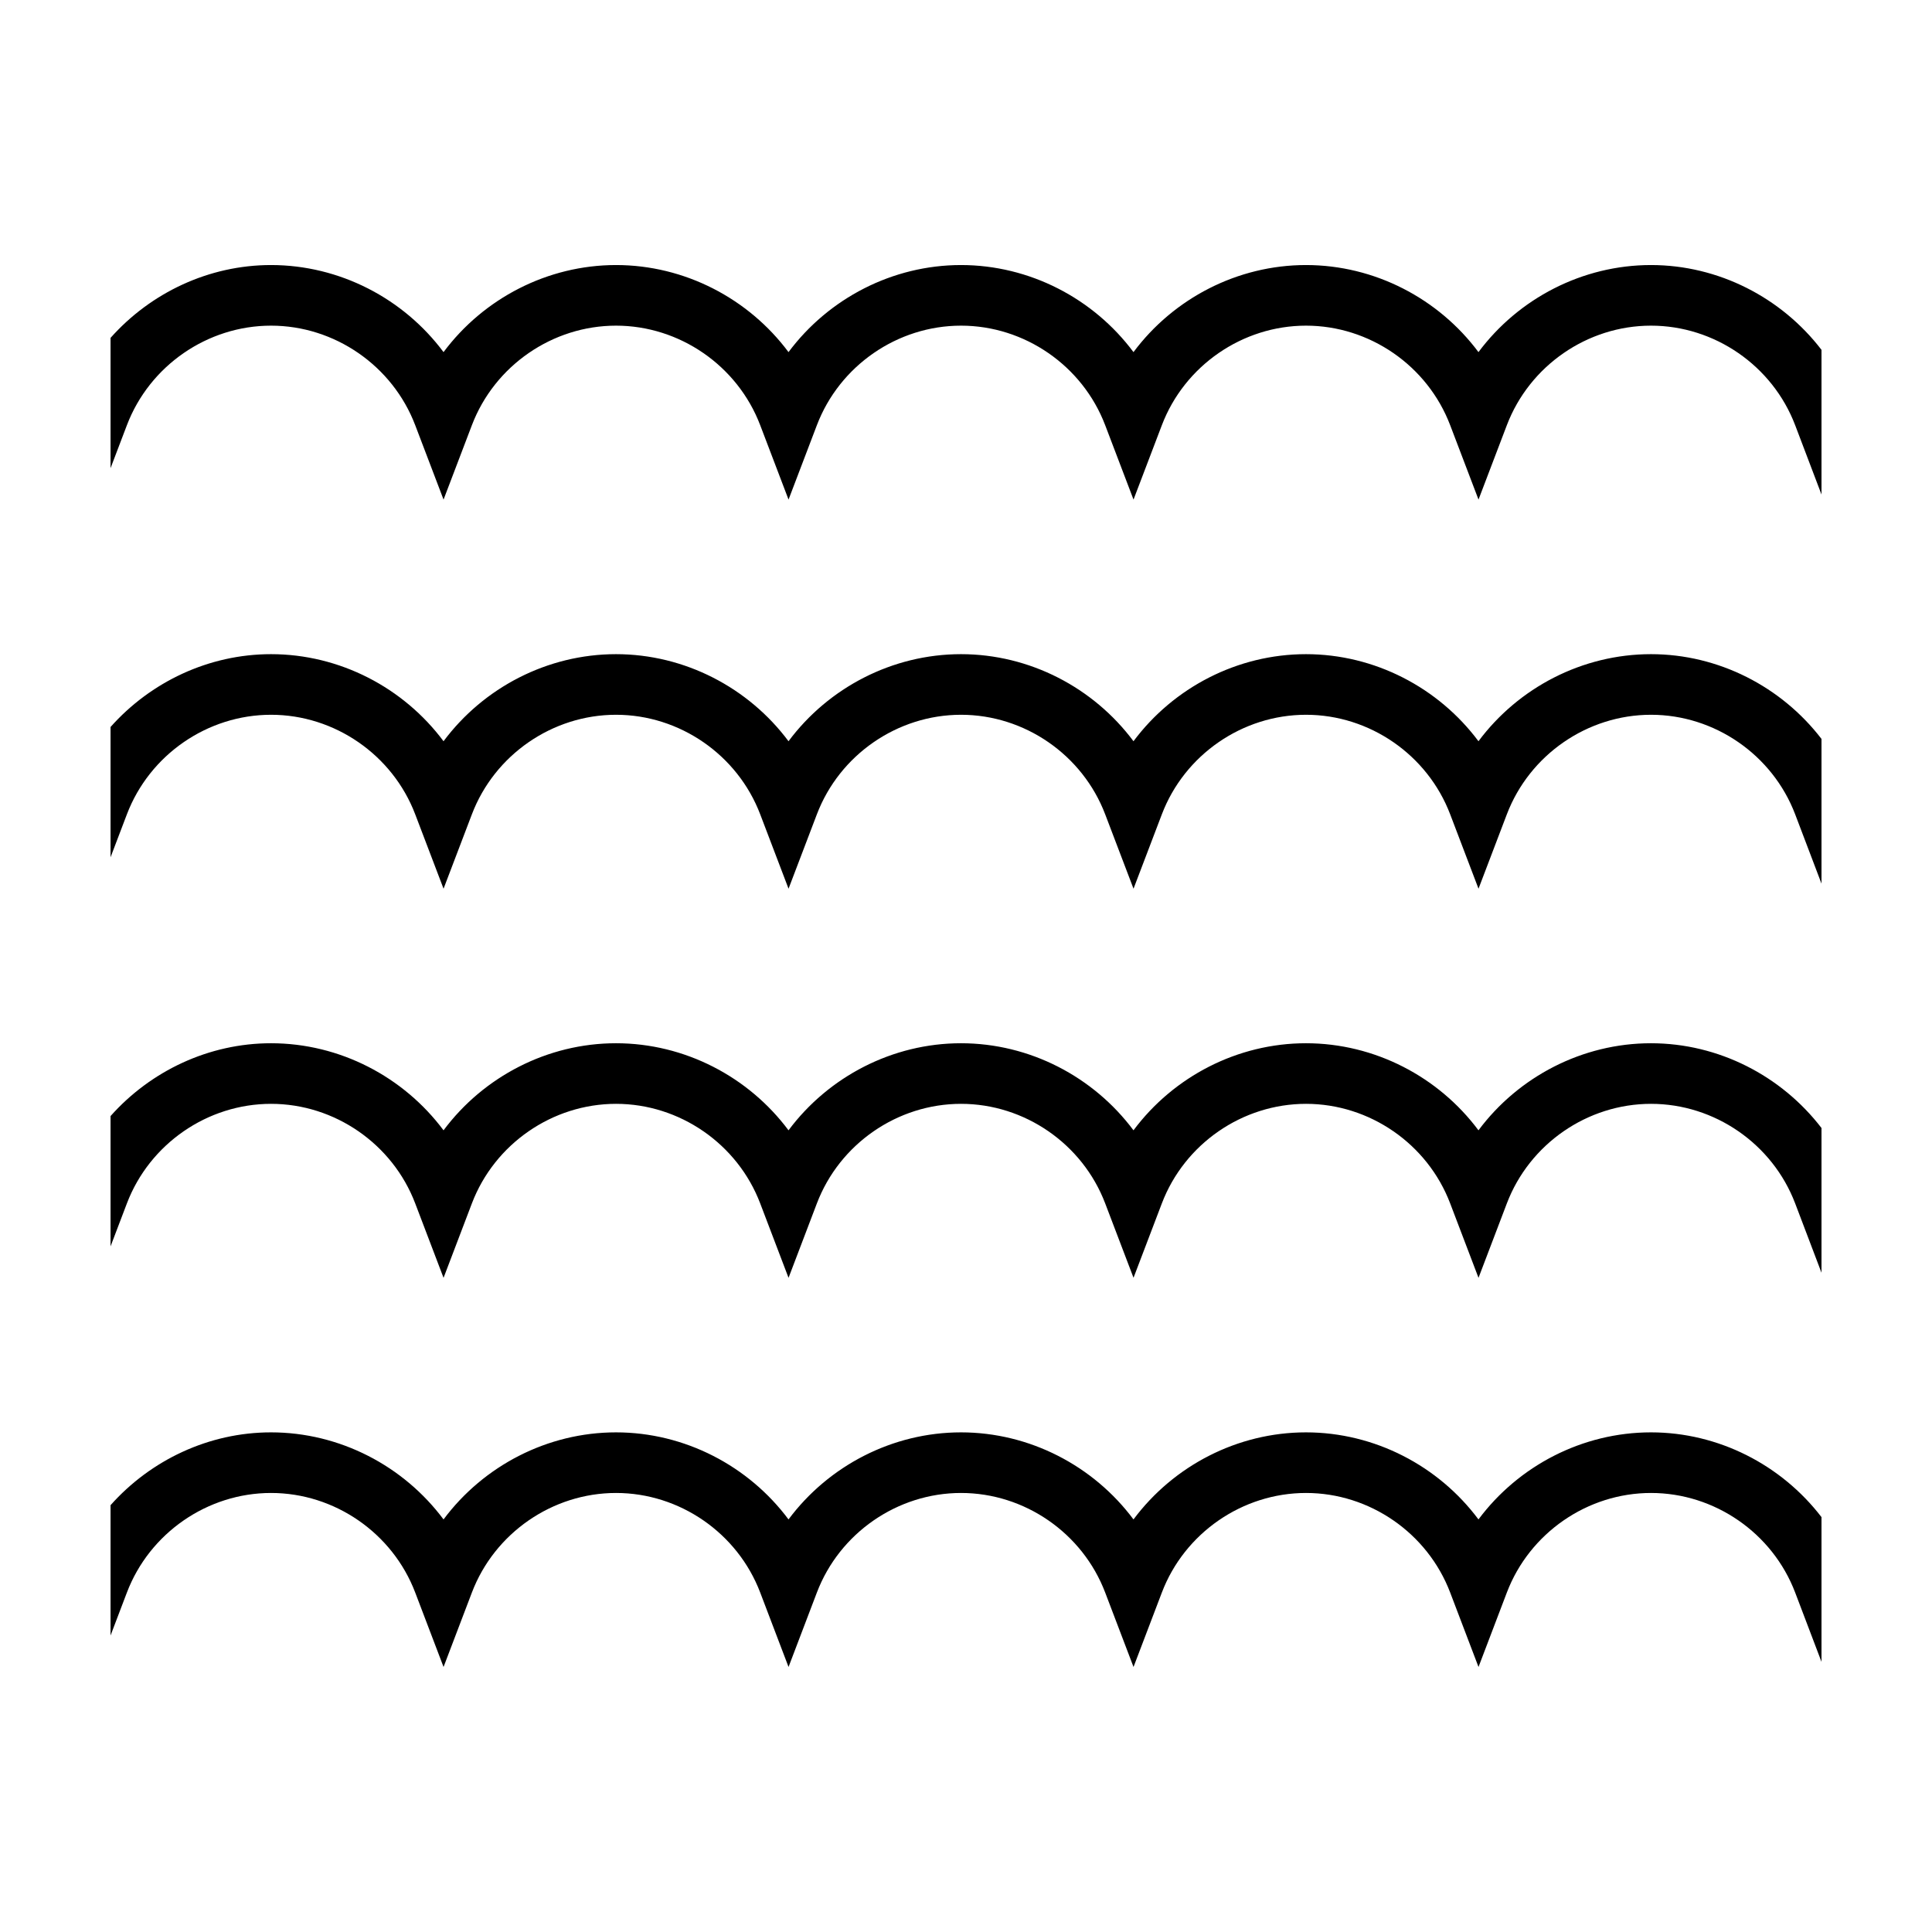
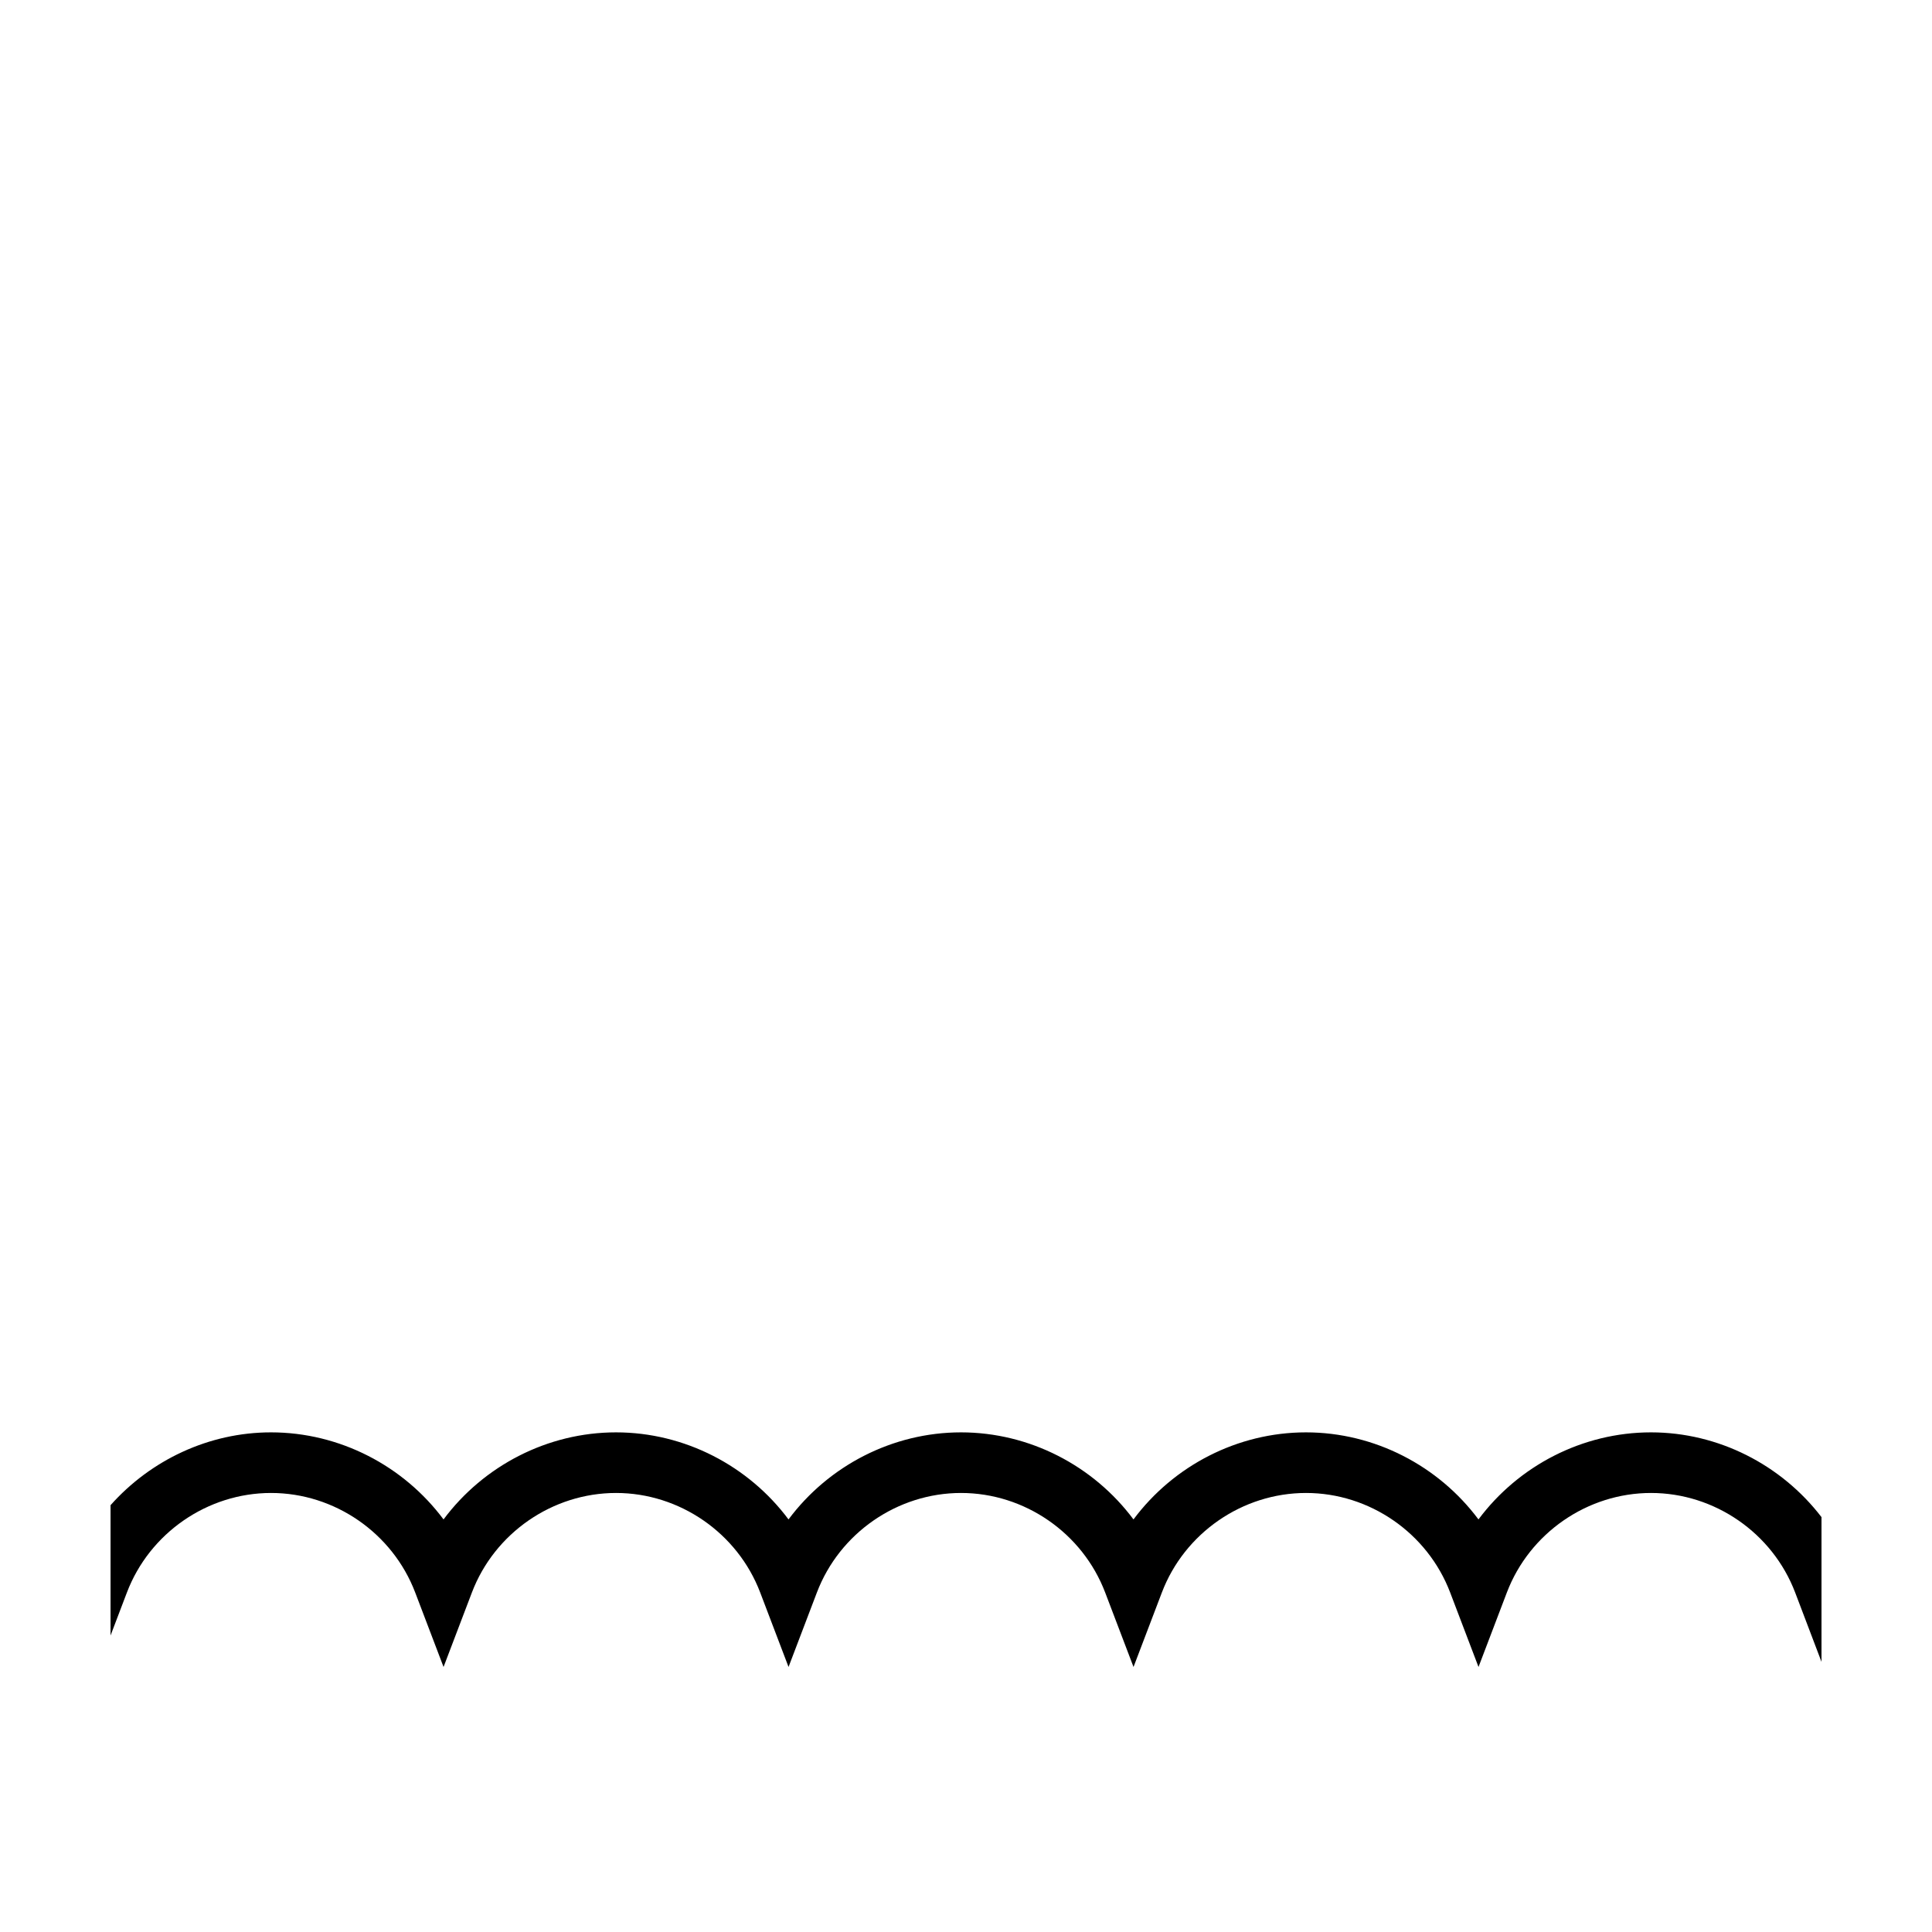
<svg xmlns="http://www.w3.org/2000/svg" fill="#000000" width="800px" height="800px" version="1.1" viewBox="144 144 512 512">
  <g>
    <path d="m581.52 523.59c-18.184 0-35.117 8.863-45.711 23.074-10.594-14.211-27.527-23.074-45.711-23.074s-35.117 8.863-45.711 23.074c-10.594-14.211-27.527-23.074-45.711-23.074s-35.117 8.863-45.711 23.074c-10.594-14.211-27.531-23.074-45.711-23.074-18.184 0-35.117 8.863-45.711 23.074-10.594-14.211-27.531-23.074-45.711-23.074-16.488 0-31.895 7.34-42.535 19.301v34.535l4.332-11.383c6.004-15.785 21.363-26.391 38.203-26.391 16.844 0 32.199 10.605 38.207 26.391l7.508 19.719 7.508-19.719c6.004-15.785 21.363-26.391 38.203-26.391 16.844 0 32.199 10.605 38.207 26.391l7.508 19.719 7.508-19.719c6.004-15.785 21.363-26.391 38.203-26.391 16.844 0 32.199 10.605 38.203 26.391l7.508 19.719 7.508-19.719c6.004-15.785 21.363-26.391 38.207-26.391 16.848 0 32.199 10.605 38.203 26.391l7.508 19.719 7.508-19.719c6.004-15.785 21.363-26.391 38.207-26.391s32.199 10.605 38.203 26.391l6.977 18.363v-38.352c-10.617-13.84-27.289-22.465-45.195-22.465z" />
-     <path d="m581.52 420.47c-18.184 0-35.117 8.863-45.711 23.074-10.594-14.211-27.527-23.074-45.711-23.074s-35.117 8.863-45.711 23.074c-10.594-14.211-27.527-23.074-45.711-23.074s-35.117 8.867-45.711 23.074c-10.594-14.211-27.531-23.074-45.711-23.074-18.184 0-35.117 8.867-45.711 23.074-10.594-14.211-27.531-23.074-45.711-23.074-16.488 0-31.895 7.34-42.535 19.301v34.531l4.332-11.383c6.004-15.785 21.363-26.391 38.203-26.391 16.844 0 32.199 10.605 38.207 26.391l7.508 19.719 7.508-19.719c6.004-15.785 21.363-26.391 38.203-26.391 16.844 0 32.199 10.605 38.207 26.391l7.508 19.719 7.508-19.719c6.004-15.785 21.363-26.391 38.203-26.391 16.844 0 32.199 10.605 38.203 26.383l7.508 19.711 7.508-19.711c6.004-15.785 21.363-26.383 38.207-26.383 16.848 0 32.199 10.605 38.203 26.391l7.508 19.719 7.508-19.719c6.004-15.785 21.363-26.391 38.207-26.391s32.199 10.605 38.203 26.391l6.977 18.371v-38.355c-10.617-13.84-27.289-22.465-45.195-22.465z" />
-     <path d="m581.52 317.36c-18.184 0-35.117 8.863-45.711 23.074-10.594-14.211-27.527-23.074-45.711-23.074s-35.117 8.863-45.711 23.074c-10.594-14.211-27.527-23.074-45.711-23.074s-35.117 8.863-45.711 23.074c-10.594-14.211-27.531-23.074-45.711-23.074-18.184 0-35.117 8.863-45.711 23.074-10.594-14.211-27.531-23.074-45.711-23.074-16.488 0-31.895 7.34-42.535 19.301v34.527l4.332-11.383c6.004-15.785 21.363-26.383 38.203-26.383 16.844 0 32.199 10.605 38.207 26.383l7.508 19.711 7.508-19.711c6.004-15.785 21.363-26.383 38.203-26.383 16.844 0 32.199 10.605 38.207 26.383l7.508 19.711 7.508-19.711c6.004-15.785 21.363-26.383 38.203-26.383 16.844 0 32.199 10.605 38.203 26.383l7.508 19.711 7.508-19.711c6.004-15.785 21.363-26.383 38.207-26.383 16.848 0 32.199 10.605 38.203 26.383l7.508 19.711 7.508-19.711c6.012-15.785 21.363-26.383 38.207-26.383s32.199 10.605 38.203 26.383l6.977 18.367v-38.352c-10.617-13.836-27.289-22.461-45.195-22.461z" />
-     <path d="m581.52 214.24c-18.184 0-35.117 8.863-45.711 23.074-10.594-14.211-27.527-23.074-45.711-23.074s-35.117 8.863-45.711 23.074c-10.594-14.211-27.527-23.074-45.711-23.074s-35.117 8.863-45.711 23.074c-10.594-14.211-27.531-23.074-45.711-23.074-18.184 0-35.117 8.863-45.711 23.074-10.594-14.211-27.531-23.074-45.711-23.074-16.488 0-31.895 7.34-42.535 19.301v34.527l4.332-11.383c6.004-15.785 21.363-26.383 38.203-26.383 16.844 0 32.199 10.605 38.207 26.383l7.508 19.711 7.508-19.711c6.004-15.785 21.363-26.383 38.203-26.383 16.844 0 32.199 10.605 38.207 26.383l7.508 19.711 7.508-19.711c6.004-15.785 21.363-26.383 38.203-26.383 16.844 0 32.199 10.605 38.203 26.383l7.508 19.711 7.508-19.711c6.004-15.785 21.363-26.383 38.207-26.383 16.848 0 32.199 10.605 38.203 26.383l7.508 19.711 7.508-19.711c6.012-15.785 21.363-26.383 38.207-26.383s32.199 10.605 38.203 26.383l6.977 18.371v-38.344c-10.617-13.844-27.289-22.473-45.195-22.473z" />
  </g>
</svg>